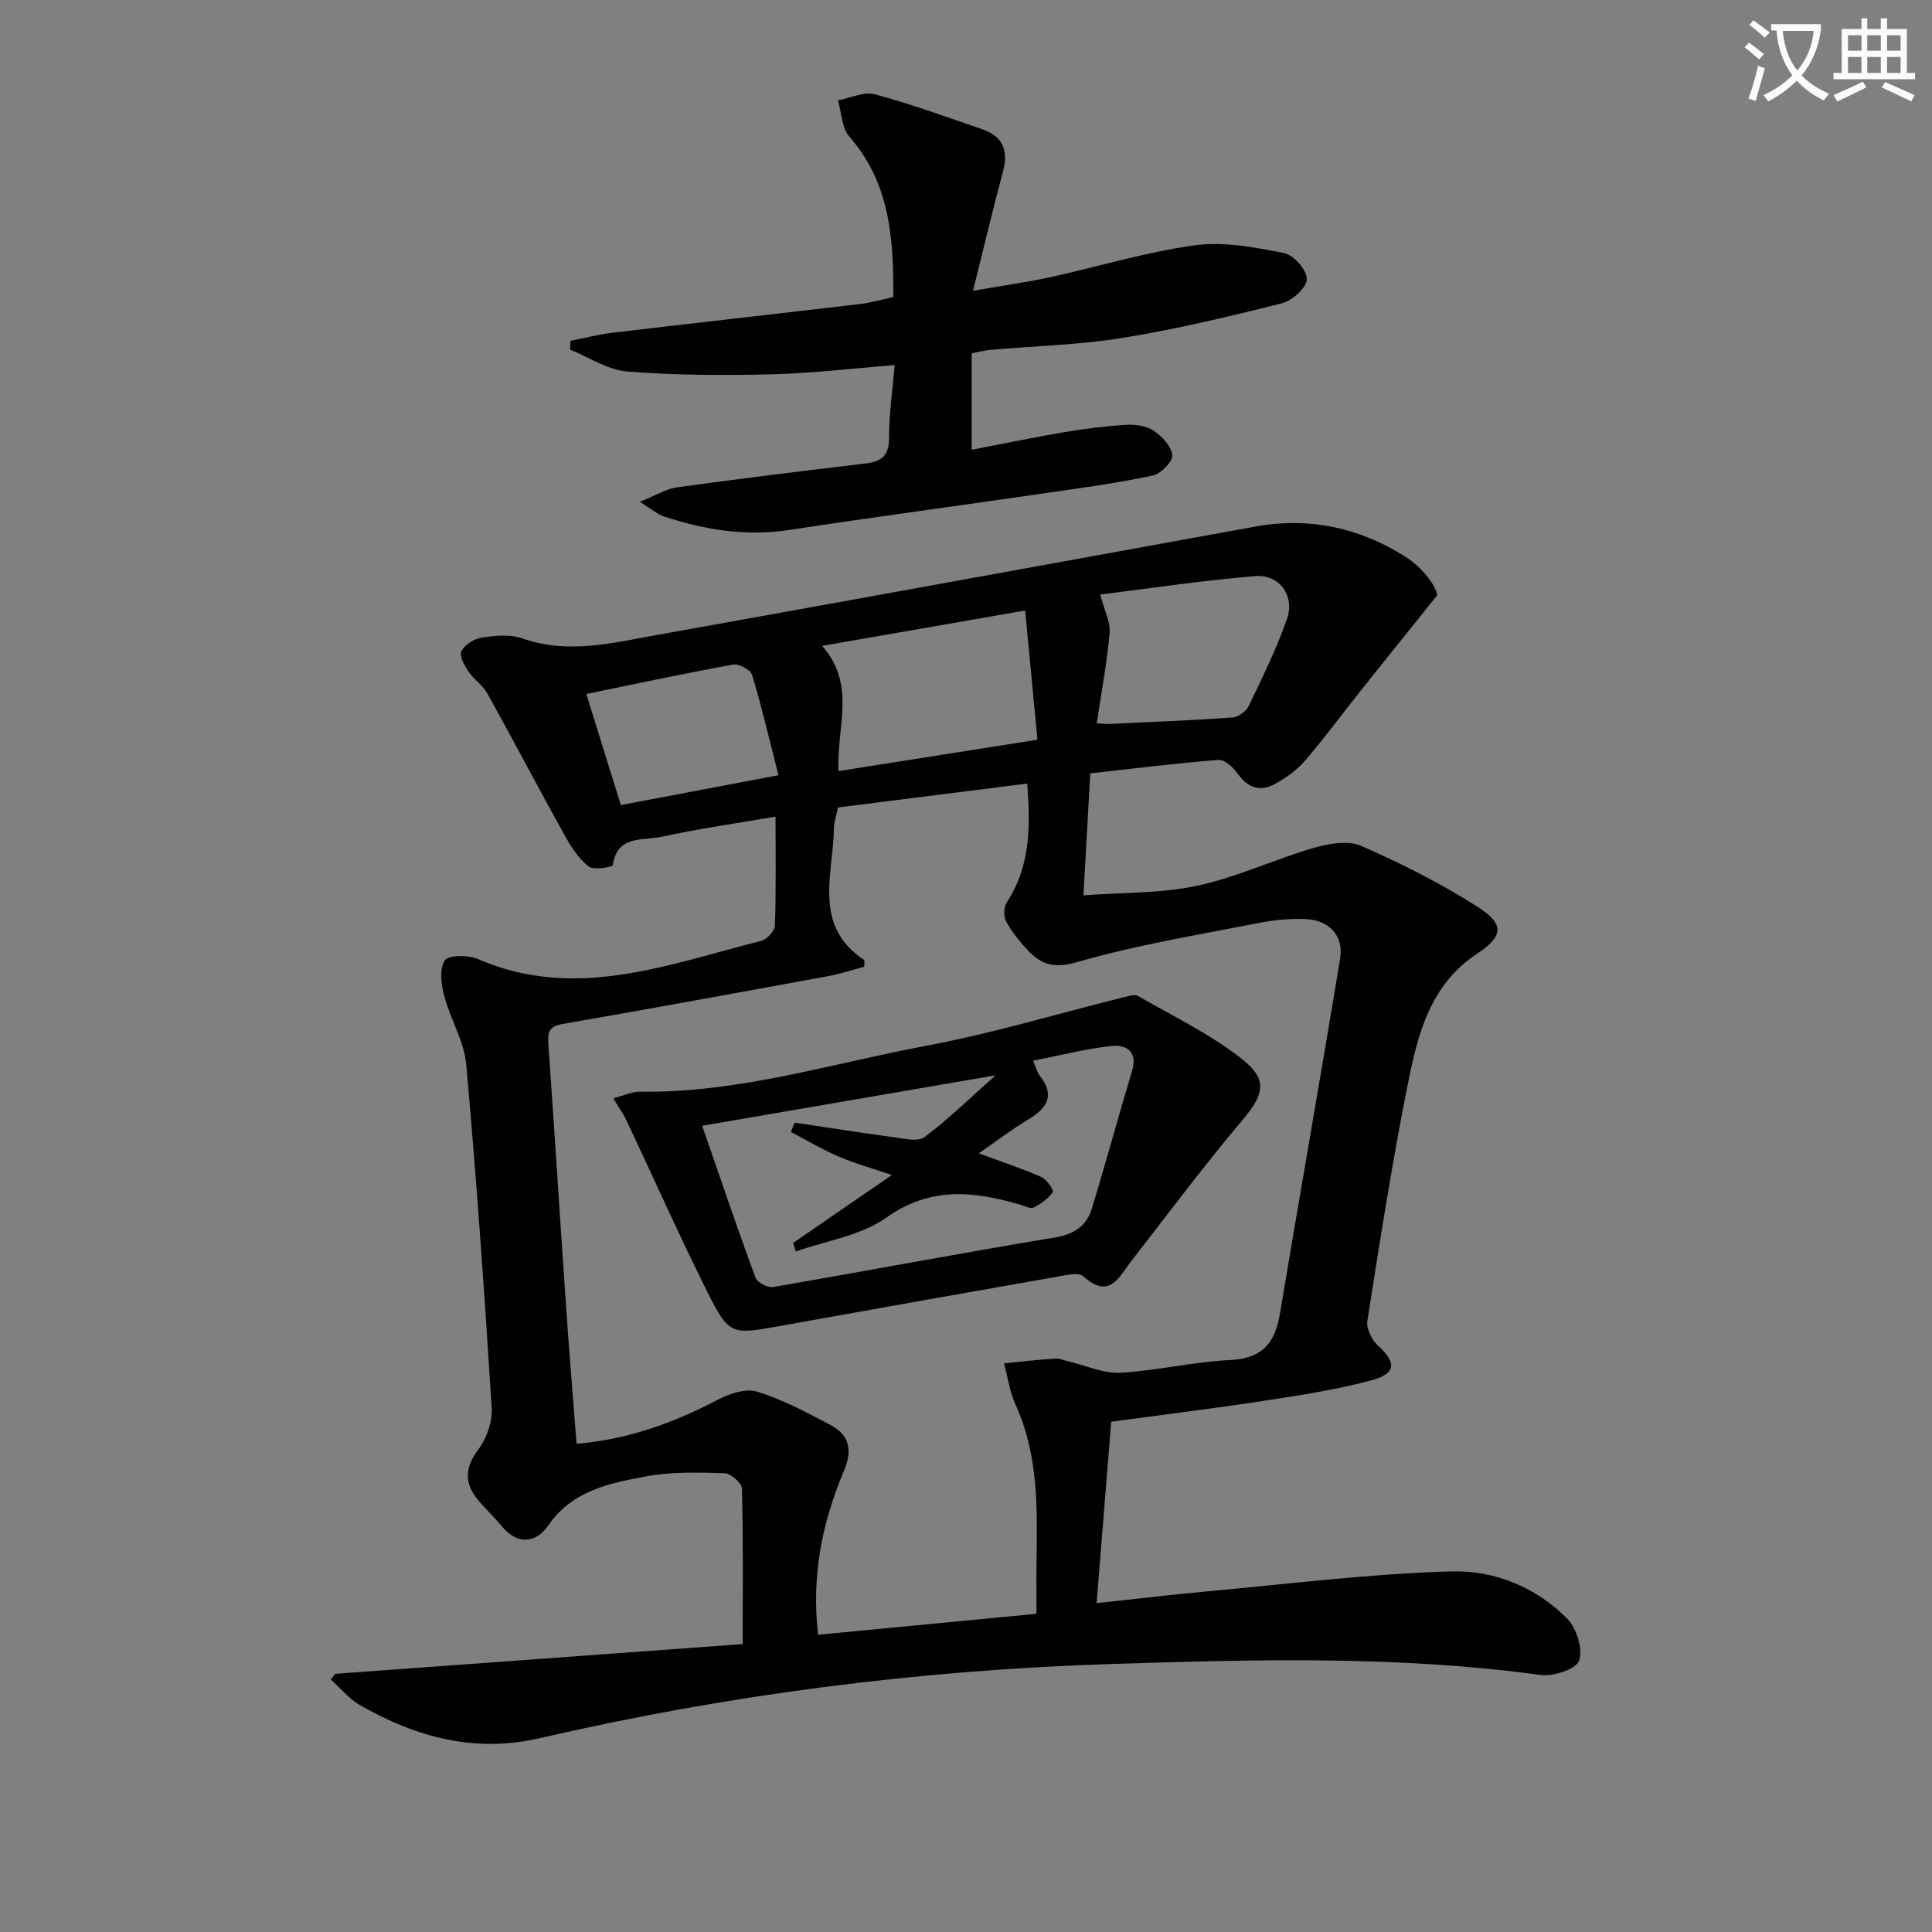
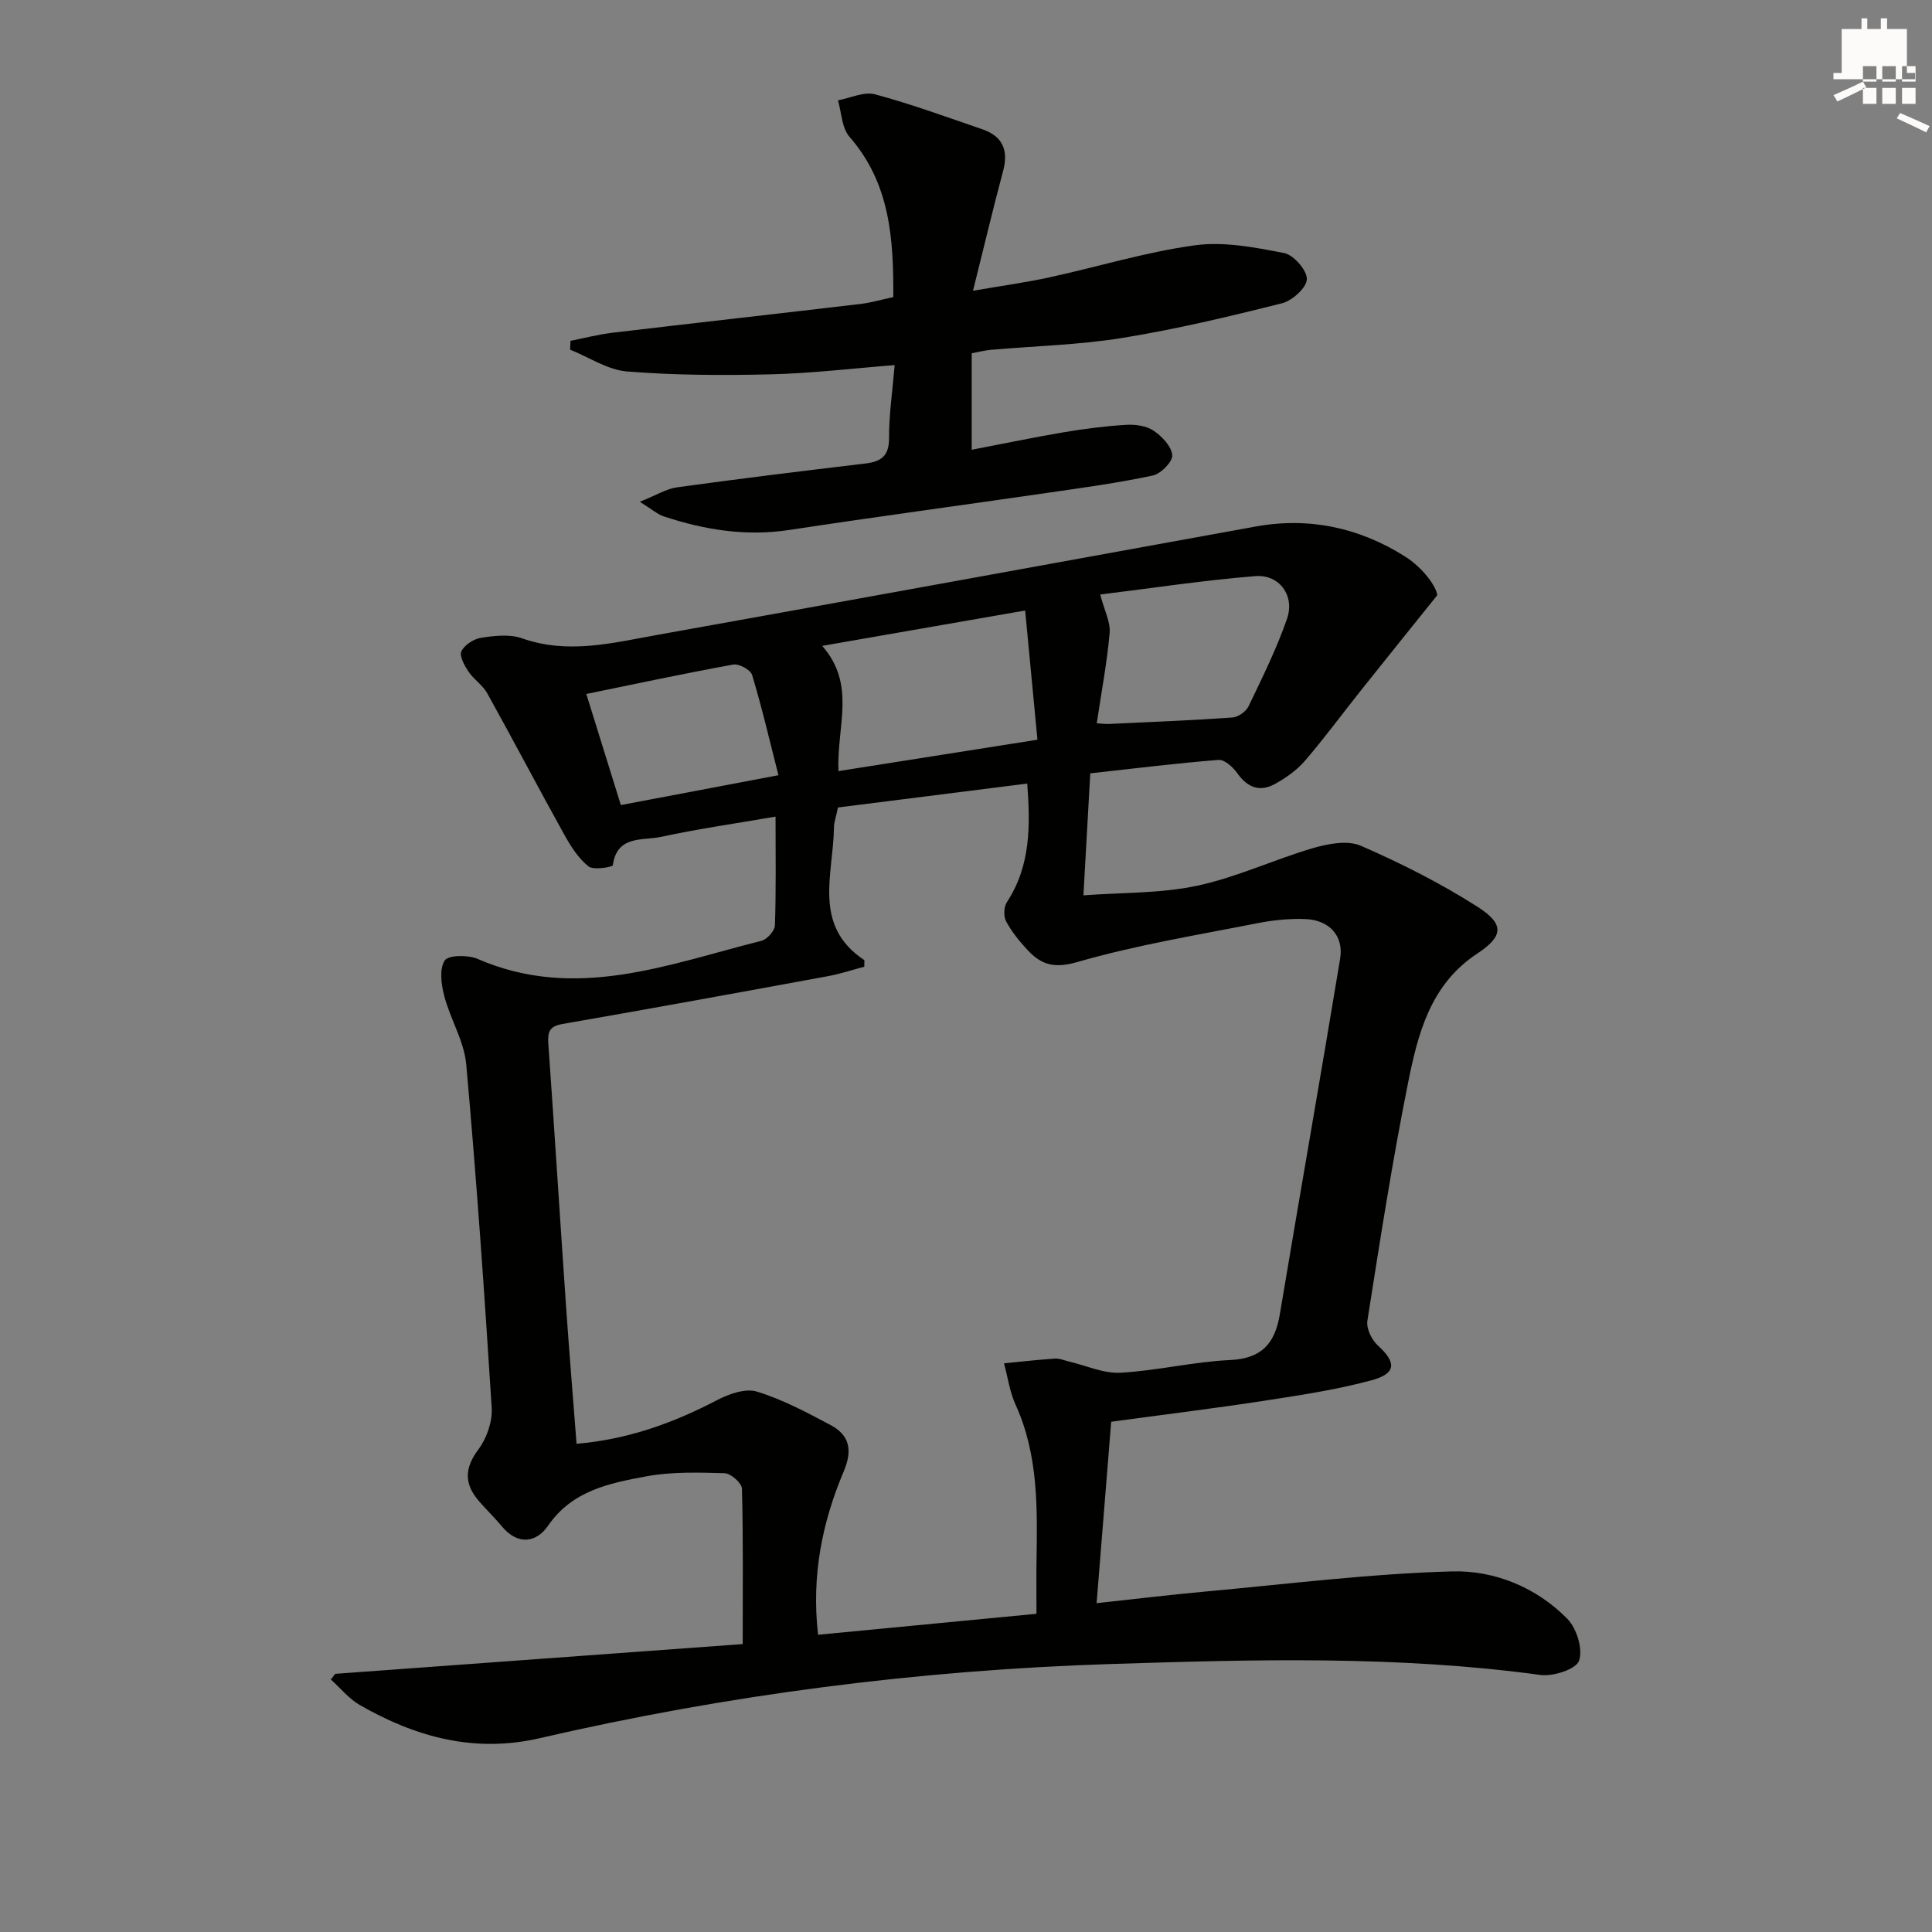
<svg xmlns="http://www.w3.org/2000/svg" enable-background="new 0 0 400 400" viewBox="0 0 400 400">
  <rect x="0" y="0" width="400" height="400" fill="#808080" stroke="none" />
-   <path d="m362.1 8.8c1.1.8 2.1 1.6 3.1 2.4l-1 1.1c-1.3-1.1-2.3-2-3-2.5zm1.9 4.8c.5.2.9.4 1.4.5-.6 2.3-1.3 4.5-1.9 6.8l-1.5-.5c.8-2.1 1.4-4.3 2-6.8zm-1-9.4c1.3.9 2.4 1.8 3.4 2.5l-1 1.1c-1.4-1.2-2.4-2.1-3.2-2.6zm3.7 2.2v-1.4h10.3v1.2c-.5 3.6-1.8 6.8-4 9.4 1.5 1.6 3.4 2.8 5.7 3.8-.3.4-.7.8-1.1 1.4-2.3-1.1-4.1-2.5-5.6-4.1-1.6 1.6-3.6 3.1-5.9 4.3-.3-.5-.7-.9-1-1.3 2.4-1.1 4.4-2.5 6-4.1-1.9-2.5-3-5.6-3.3-9.3h-1.1zm8.8 0h-6.4c.3 3.3 1.3 6 3 8.2 2-2.3 3.1-5.1 3.4-8.2z" fill="#fcfbfa" />
-   <path d="m385.3 3.8h1.3v2.2h2.8v-2.2h1.3v2.2h4.1v9.1h1.7v1.3h-16.9v-1.3h1.7v-9.1h4.1v-2.2zm.4 13.1.7 1.2c-1.8.9-3.8 1.9-6 2.9-.2-.4-.5-.8-.8-1.3 2.3-1 4.3-1.9 6.1-2.8zm-3.1-6.4h2.8v-3.2h-2.8zm0 4.6h2.8v-3.3h-2.8zm4-4.6h2.8v-3.2h-2.8zm0 4.6h2.8v-3.3h-2.8zm3.7 1.9c2.1.9 4.1 1.8 6.1 2.7l-.7 1.3c-2.2-1.1-4.2-2-6.1-2.9zm3.2-9.7h-2.8v3.2h2.8zm-2.8 7.8h2.8v-3.3h-2.8z" fill="#fcfbfa" />
+   <path d="m385.3 3.8h1.3v2.2h2.8v-2.2h1.3v2.2h4.1v9.1h1.7v1.3h-16.9v-1.3h1.7v-9.1h4.1v-2.2zm.4 13.1.7 1.2c-1.8.9-3.8 1.9-6 2.9-.2-.4-.5-.8-.8-1.3 2.3-1 4.3-1.9 6.1-2.8zh2.8v-3.2h-2.8zm0 4.6h2.8v-3.3h-2.8zm4-4.6h2.8v-3.2h-2.8zm0 4.6h2.8v-3.3h-2.8zm3.7 1.9c2.1.9 4.1 1.8 6.1 2.7l-.7 1.3c-2.2-1.1-4.2-2-6.1-2.9zm3.2-9.7h-2.8v3.2h2.8zm-2.8 7.8h2.8v-3.3h-2.8z" fill="#fcfbfa" />
  <g fill="#010100">
    <path d="m69.4 346.55c28.28-2.06 56.56-4.13 84.37-6.16 0-11.35.12-21.77-.16-32.19-.03-1.15-2.31-3.15-3.59-3.19-5.42-.15-10.97-.33-16.26.66-7.58 1.42-15.26 2.91-20.28 10.2-2.46 3.57-6.29 4.11-9.59.13-1.48-1.79-3.17-3.41-4.69-5.16-3.06-3.51-3.13-6.78-.17-10.73 1.73-2.31 2.95-5.78 2.77-8.63-1.49-23.72-3.15-47.43-5.27-71.1-.43-4.8-3.28-9.34-4.54-14.13-.63-2.38-1.06-5.62.08-7.39.75-1.15 4.85-1.19 6.84-.32 20.27 8.81 39.41 1.1 58.72-3.75 1.17-.29 2.77-2.06 2.81-3.19.25-7.31.13-14.63.13-22.53-8.21 1.42-16.04 2.53-23.74 4.2-3.74.81-9.09-.42-9.95 5.87-.05.37-4.01 1.07-5.04.24-2.08-1.67-3.66-4.14-4.99-6.54-5.4-9.72-10.57-19.58-15.97-29.3-.94-1.7-2.8-2.87-3.89-4.5-.83-1.24-1.93-3.25-1.46-4.2.65-1.33 2.57-2.57 4.1-2.8 2.76-.42 5.9-.78 8.43.11 9.52 3.37 18.77.96 28.03-.7 41.31-7.4 82.6-14.95 123.89-22.44 11.12-2.02 21.52.27 30.91 6.2 3.75 2.37 6.53 6.28 6.67 8.03-5.31 6.61-10.63 13.22-15.91 19.85-3.84 4.82-7.48 9.79-11.5 14.45-1.68 1.95-3.95 3.55-6.24 4.8-3.08 1.69-5.64.71-7.72-2.23-.89-1.26-2.65-2.88-3.9-2.78-8.76.69-17.48 1.78-26.56 2.78-.46 8.15-.9 16.05-1.42 25.26 7.95-.6 15.95-.37 23.56-1.99 8.18-1.74 15.93-5.44 24.01-7.8 3.13-.91 7.15-1.66 9.89-.47 8.31 3.63 16.51 7.76 24.15 12.64 5.6 3.58 5.37 6.09-.09 9.69-9.78 6.45-12.3 16.73-14.35 26.97-3.26 16.26-5.8 32.66-8.38 49.05-.25 1.59.9 3.96 2.18 5.12 3.84 3.49 3.86 5.79-1.31 7.19-7.32 1.98-14.9 3.11-22.42 4.27-10.32 1.58-20.69 2.85-31.49 4.32-1.01 12.53-2 24.89-3.02 37.56 7.76-.84 15.09-1.73 22.43-2.4 17.05-1.55 34.09-3.7 51.17-4.18 8.75-.24 17.45 3.28 23.87 9.83 1.94 1.98 3.26 6.3 2.41 8.68-.63 1.76-5.37 3.29-8.01 2.93-29.52-4.03-59.16-3.21-88.76-2.27-39.93 1.27-79.45 6.35-118.4 15.36-13.52 3.13-25.69-.22-37.27-6.87-2.26-1.3-4-3.5-5.98-5.28.29-.39.59-.78.9-1.17zm145.19-12.43c0-4.27-.04-7.59.01-10.9.17-11 .4-21.97-4.32-32.35-1.22-2.68-1.63-5.73-2.41-8.61 3.53-.34 7.05-.75 10.58-.98.95-.06 1.94.4 2.91.62 3.54.83 7.13 2.5 10.62 2.31 7.6-.42 15.12-2.28 22.71-2.63 6.6-.31 9.29-3.49 10.29-9.5 4.1-24.54 8.42-49.04 12.48-73.59.78-4.7-2.21-8.01-7.2-8.21-3.28-.13-6.66.22-9.89.85-12.49 2.47-25.12 4.52-37.32 8.05-4.78 1.38-7.45.57-10.28-2.46-1.69-1.81-3.3-3.79-4.46-5.95-.55-1.03-.5-2.99.14-3.96 5-7.62 4.86-16 4.23-24.58-13.28 1.68-26.35 3.33-39.19 4.95-.39 1.91-.82 3.04-.83 4.18-.12 9.63-4.5 20.26 6.27 27.41.08.05.01.32.01 1.38-2.38.63-4.95 1.49-7.6 1.97-18.27 3.36-36.55 6.7-54.86 9.88-2.68.46-3.13 1.6-2.96 4.01 1.28 18.07 2.41 36.15 3.66 54.22.65 9.42 1.43 18.83 2.19 28.69 10.61-.9 19.98-4.28 29.03-9.01 2.47-1.29 5.91-2.53 8.29-1.8 5.3 1.62 10.33 4.3 15.27 6.93 3.96 2.11 4.58 5.21 2.72 9.61-4.42 10.48-6.71 21.44-5.31 33.81 15.06-1.45 29.86-2.87 45.22-4.34zm-41-174.47c13.71-2.16 27.27-4.3 41.2-6.5-.88-9.27-1.67-17.57-2.54-26.75-14.55 2.53-27.96 4.87-42.02 7.32 7.09 8.12 2.98 16.59 3.36 25.93zm53.48-9.9c1.21.07 1.84.17 2.47.14 8.55-.4 17.1-.74 25.63-1.34 1.19-.08 2.82-1.25 3.34-2.34 2.85-5.95 5.81-11.9 7.96-18.12 1.64-4.76-1.59-9.21-6.56-8.81-10.8.87-21.54 2.51-32.12 3.81.87 3.35 2.14 5.7 1.95 7.93-.53 6.08-1.68 12.11-2.67 18.73zm-65.9 10.75c-1.9-7.45-3.46-14.17-5.46-20.77-.32-1.06-2.72-2.36-3.9-2.14-10.19 1.85-20.32 4.02-30.42 6.09 2.3 7.4 4.64 14.91 7.15 23 10.58-2.01 20.93-3.96 32.63-6.18z" />
    <path d="m201.18 73.14v19.98c6.51-1.25 12.78-2.56 19.09-3.63 4.25-.72 8.54-1.27 12.84-1.53 1.9-.12 4.19.18 5.7 1.19 1.74 1.16 3.73 3.24 3.89 5.08.12 1.33-2.35 3.87-4.02 4.22-7.11 1.52-14.35 2.51-21.56 3.55-17.89 2.6-35.82 5-53.69 7.72-8.98 1.37-17.54-.01-25.99-2.8-1.3-.43-2.41-1.44-4.98-3.03 3.43-1.37 5.52-2.7 7.75-3 12.97-1.79 25.97-3.38 38.98-4.93 3.28-.39 4.9-1.59 4.88-5.29-.03-4.78.7-9.56 1.16-15.08-8.9.7-17.25 1.71-25.62 1.91-9.92.24-19.9.2-29.78-.59-4.03-.32-7.87-2.95-11.8-4.52.03-.61.05-1.22.08-1.82 2.87-.57 5.72-1.32 8.62-1.67 17.14-2.03 34.3-3.95 51.44-5.97 2.12-.25 4.19-.87 6.78-1.42.05-11.99-.61-23.5-9.09-33.21-1.58-1.82-1.62-4.98-2.37-7.53 2.57-.47 5.39-1.85 7.68-1.24 7.52 2.02 14.85 4.72 22.23 7.24 4.19 1.44 5.43 4.35 4.28 8.64-2.09 7.8-3.95 15.67-6.23 24.79 5.99-1.04 10.96-1.72 15.84-2.78 10.04-2.19 19.94-5.24 30.07-6.63 6-.83 12.43.42 18.5 1.6 1.98.39 4.75 3.56 4.71 5.41-.04 1.76-3.02 4.46-5.15 4.99-10.92 2.75-21.91 5.37-33.02 7.17-8.99 1.46-18.18 1.67-27.28 2.47-1.27.12-2.53.45-3.94.71z" />
-     <path d="m126.97 227.39c2.4-.62 3.96-1.4 5.5-1.37 20.33.33 39.65-5.83 59.32-9.51 13.82-2.59 27.35-6.69 41.01-10.08.93-.23 2.16-.61 2.84-.21 7.29 4.22 15.04 7.91 21.58 13.11 5.5 4.37 4.37 7.42-.17 12.8-7.91 9.39-15.27 19.23-22.8 28.93-2.63 3.39-4.53 8.06-9.98 3.18-.98-.87-3.54-.24-5.3.07-19.26 3.38-38.51 6.8-57.76 10.27-9.75 1.76-10.3 1.83-14.75-7.08-5.84-11.7-11.15-23.65-16.73-35.47-.6-1.31-1.46-2.49-2.76-4.64zm37.78 31.72c-.18-.59-.36-1.19-.54-1.78 6.73-4.62 13.45-9.25 20.45-14.06-3.83-1.3-7.5-2.31-10.98-3.8-3.42-1.46-6.63-3.39-9.94-5.11.26-.64.52-1.29.78-1.93 6.86 1.02 13.72 2.11 20.59 3.03 2.1.28 4.92.98 6.28-.03 4.83-3.6 9.17-7.85 14.75-12.8-21.02 3.61-40.65 6.99-60.76 10.45 3.84 11.09 7.3 21.3 11.02 31.41.37 1.01 2.51 2.17 3.62 1.98 19.45-3.34 38.85-7.03 58.32-10.25 4.03-.67 6.59-2.35 7.69-5.93 2.9-9.46 5.47-19.03 8.33-28.5 1.24-4.11-1.16-5.56-4.27-5.22-5.34.57-10.6 1.94-16.2 3.04.68 1.58.86 2.45 1.35 3.06 3.29 4.14 1.55 6.76-2.37 9.12-3.38 2.03-6.52 4.44-10.22 6.99 4.74 1.76 8.94 3.14 12.97 4.92 1.11.49 2.62 2.8 2.38 3.11-.99 1.33-2.47 2.44-3.98 3.19-.68.34-1.89-.31-2.83-.59-9.58-2.8-18.55-3.81-27.71 2.7-5.25 3.74-12.43 4.76-18.73 7z" />
  </g>
</svg>